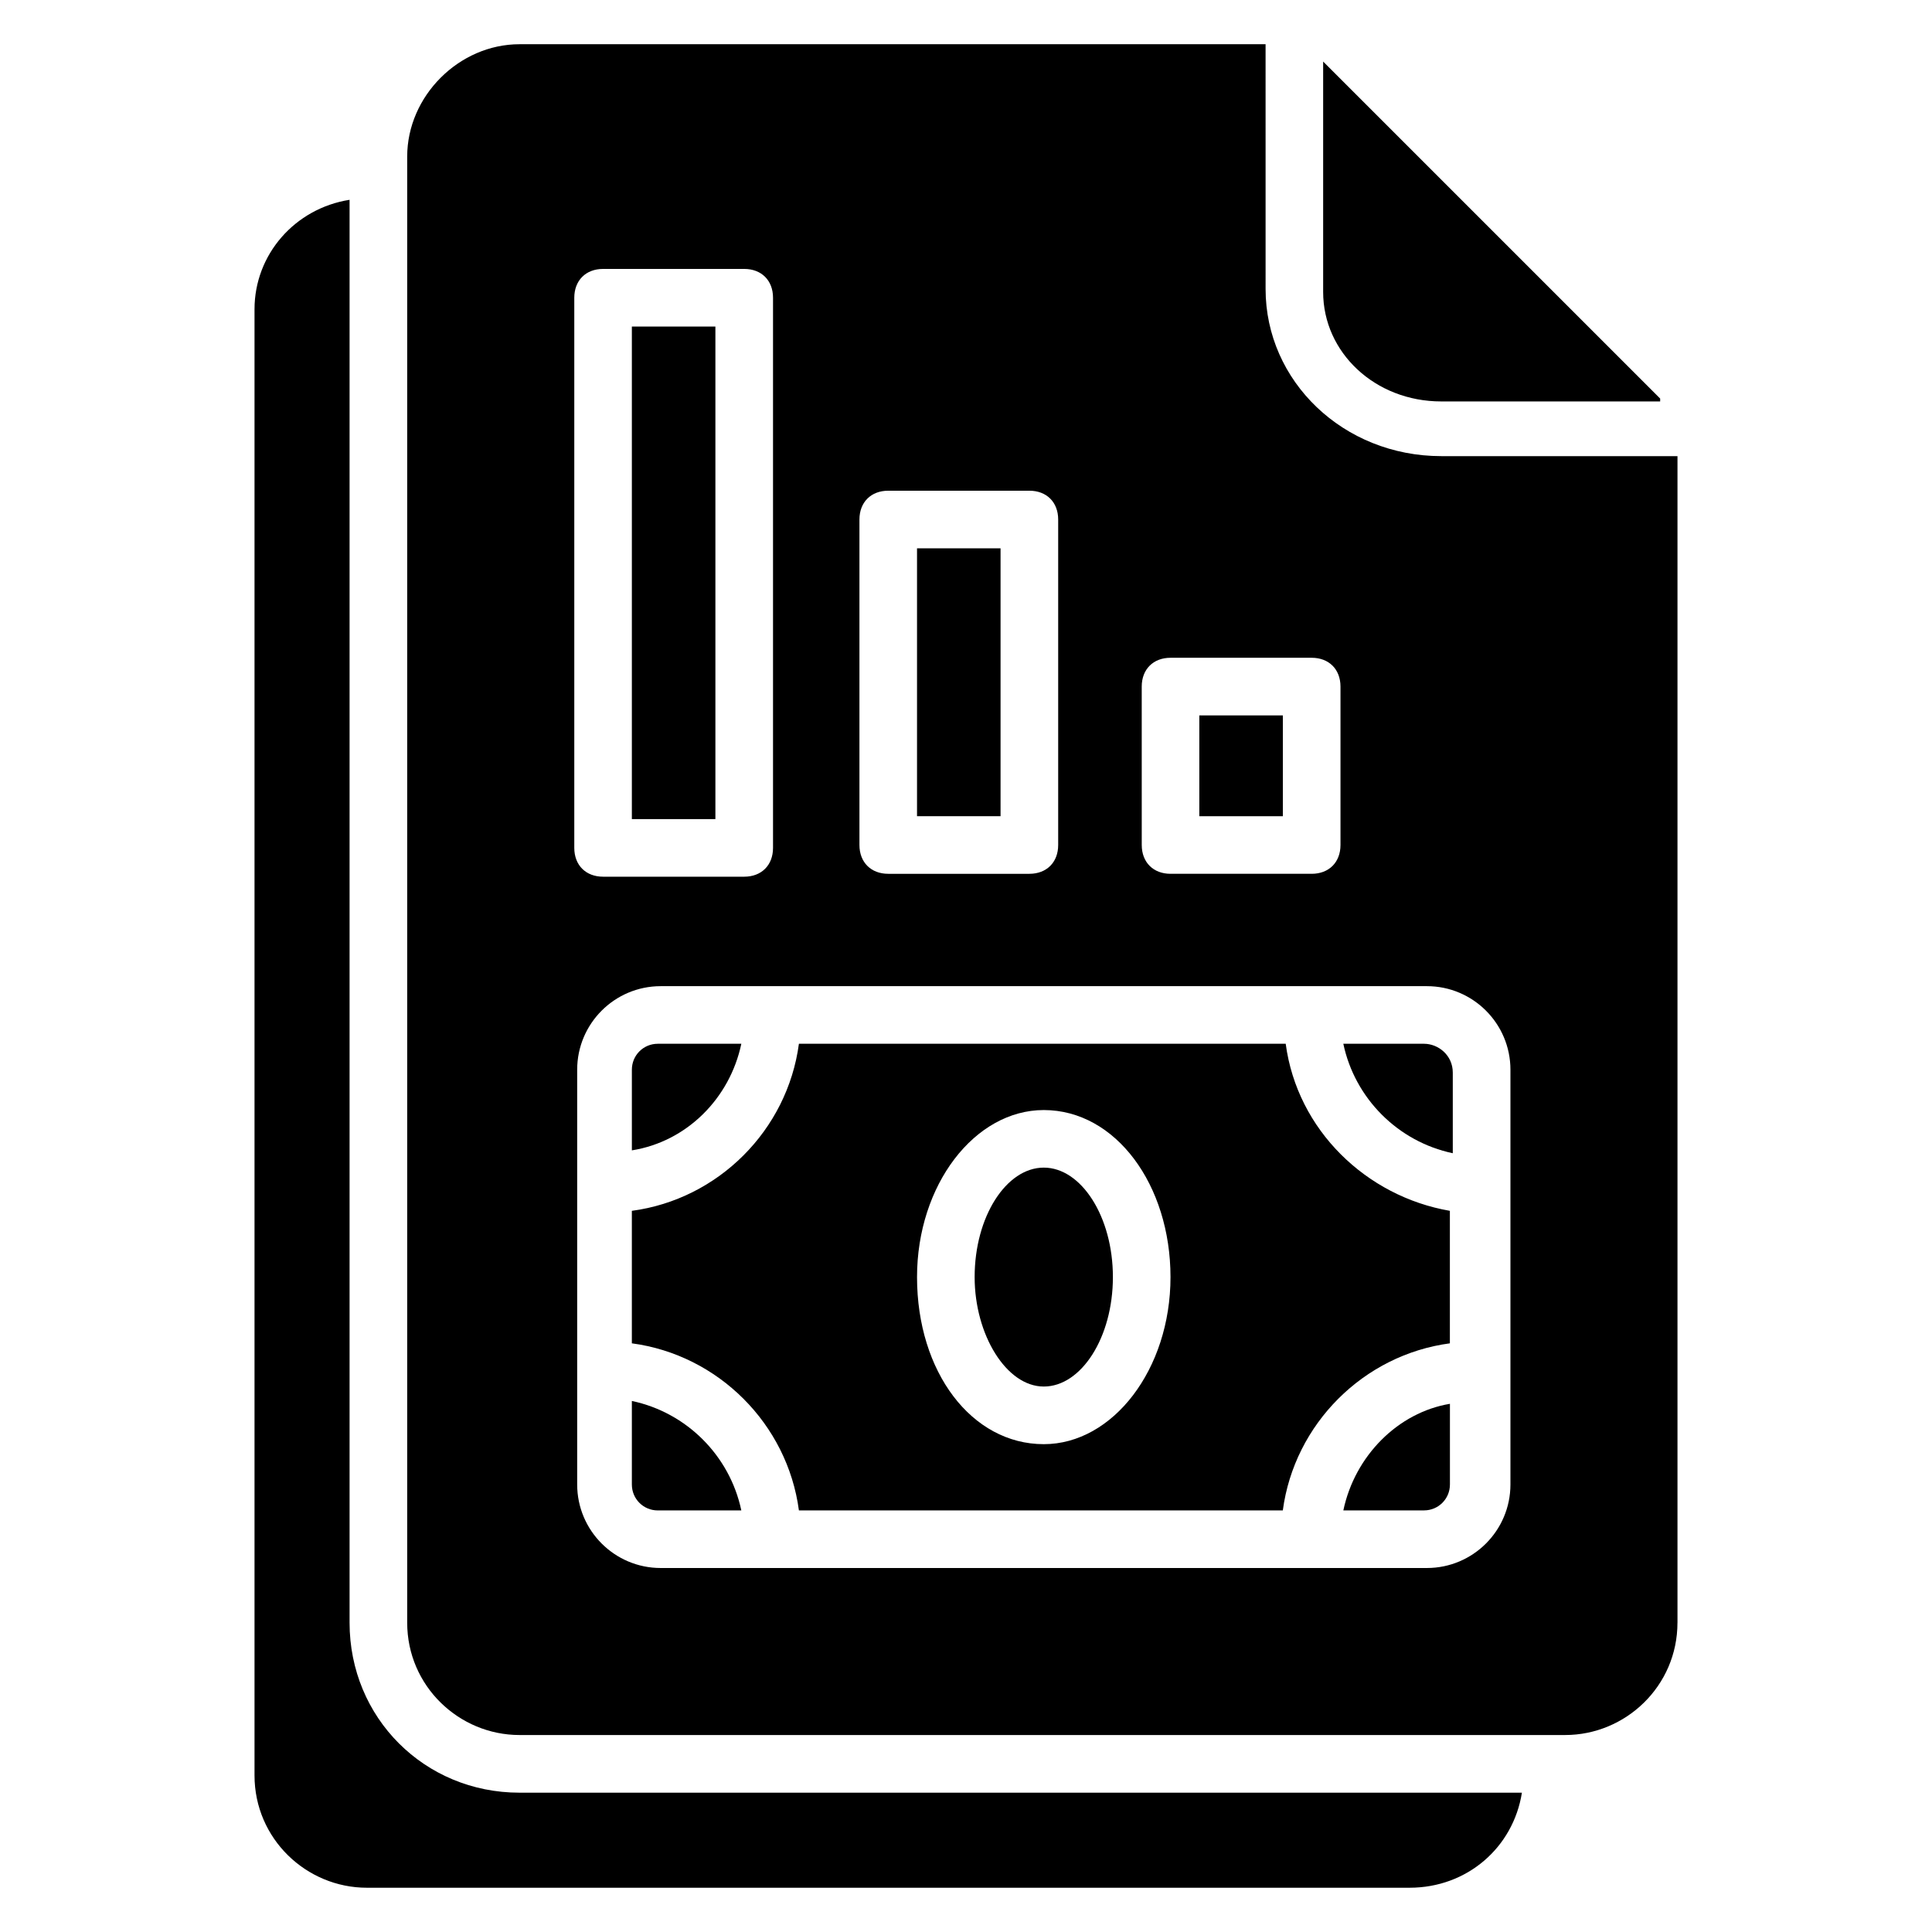
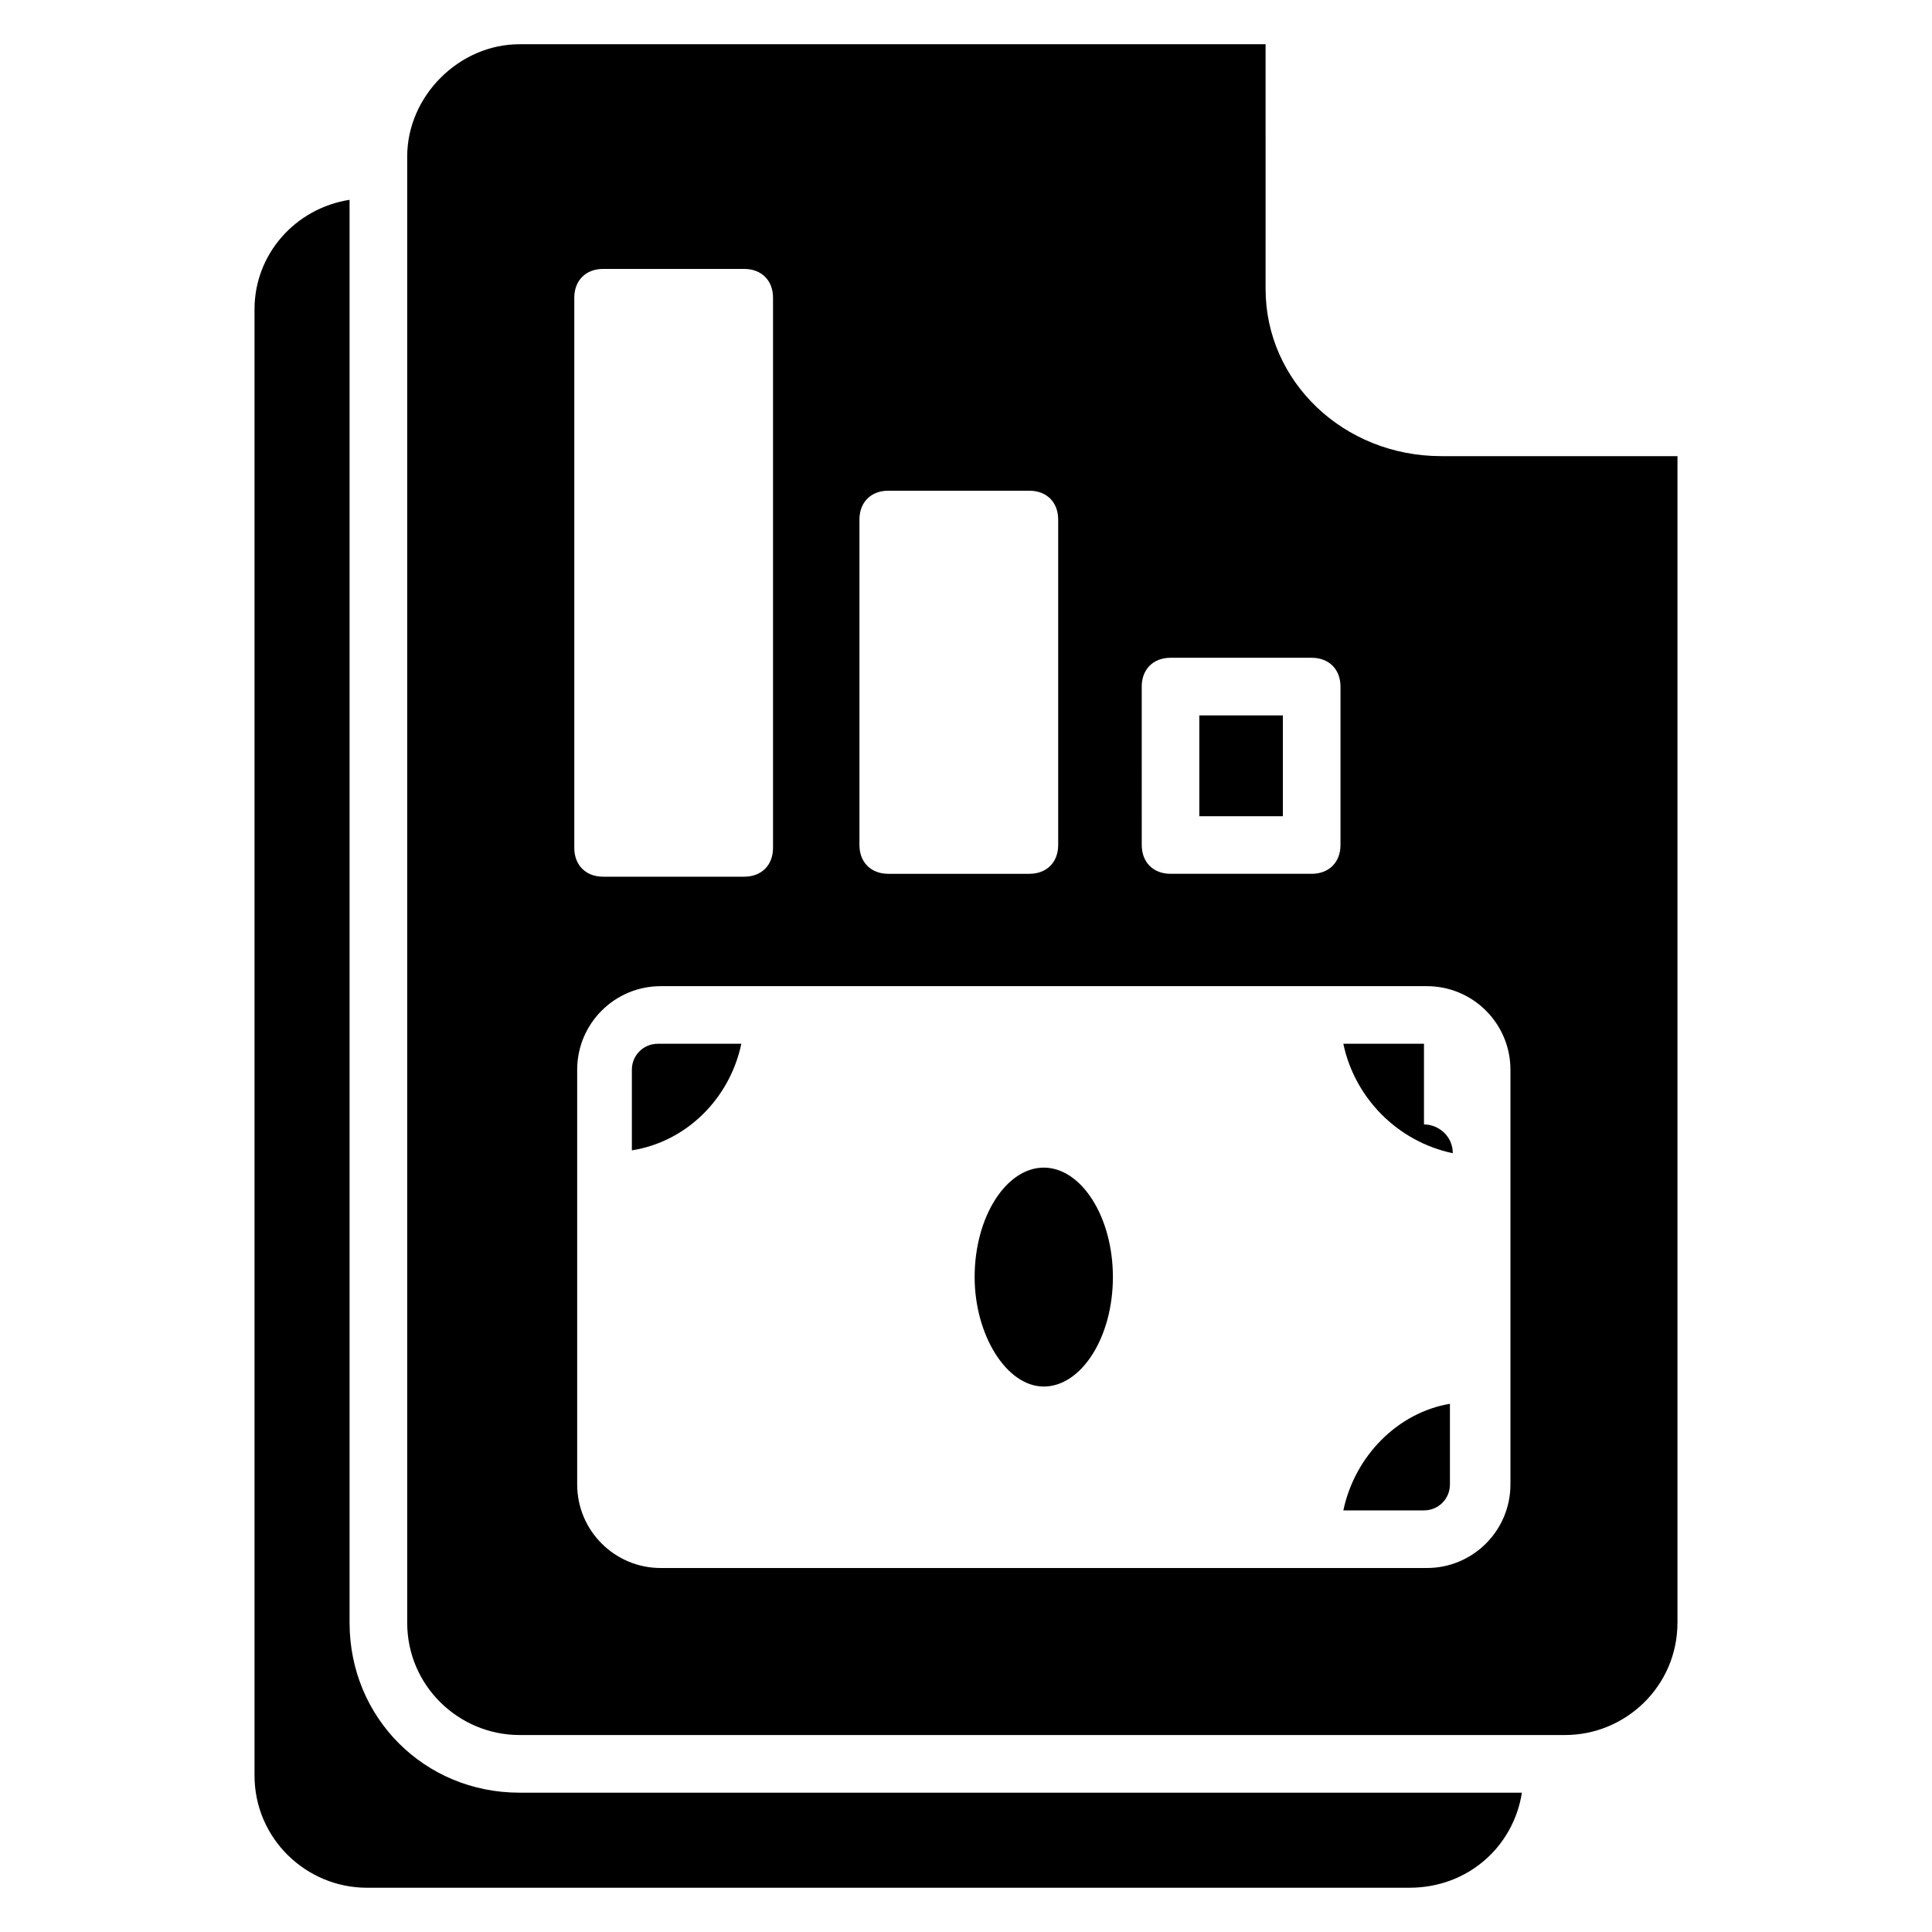
<svg xmlns="http://www.w3.org/2000/svg" fill="#000000" width="800px" height="800px" version="1.1" viewBox="144 144 512 512">
  <g>
    <path d="m547.32 619.08h-265.64c-25.191 0-45.039-19.848-45.039-45.039v-377.09c-14.504 2.289-25.191 14.504-25.191 29.008v388.54c0 16.793 13.742 29.77 29.77 29.77h276.33c15.27 0 27.484-10.688 29.773-25.191z" />
    <path d="m340.46 420.61h-22.137c-3.816 0-6.871 3.055-6.871 6.871v21.375c14.504-2.293 25.953-13.742 29.008-28.246z" />
-     <path d="m311.45 515.27v22.137c0 3.816 3.055 6.871 6.871 6.871h22.137c-3.055-14.504-14.504-25.957-29.008-29.008z" />
-     <path d="m311.45 230.54h22.137v130.53h-22.137z" />
    <path d="m500 544.27h21.375c3.816 0 6.871-3.055 6.871-6.871v-21.375c-13.742 2.293-25.191 13.746-28.246 28.246z" />
-     <path d="m387.02 289.31h22.137v70.992h-22.137z" />
-     <path d="m583.96 249.62-89.312-89.309v61.066c0 16.031 13.742 29.008 31.297 29.008h58.016z" />
    <path d="m461.83 333.59h22.137v26.719h-22.137z" />
    <path d="m588.55 574.04v-309.16h-62.594c-25.953 0-46.562-19.848-46.562-44.273l-0.004-64.887h-197.71c-16.031 0-29.77 13.742-29.77 29.77v388.54c0 16.793 13.742 29.77 29.77 29.77h277.09c16.031 0.004 29.773-12.973 29.773-29.766zm-141.98-248.09c0-4.582 3.055-7.633 7.633-7.633h37.406c4.582 0 7.633 3.055 7.633 7.633v41.984c0 4.582-3.055 7.633-7.633 7.633h-37.402c-4.582 0-7.633-3.055-7.633-7.633zm-74.809-44.273c0-4.582 3.055-7.633 7.633-7.633h37.402c4.582 0 7.633 3.055 7.633 7.633v86.258c0 4.582-3.055 7.633-7.633 7.633h-37.402c-4.582 0-7.633-3.055-7.633-7.633zm-75.57-58.777c0-4.582 3.055-7.633 7.633-7.633h37.402c4.582 0 7.633 3.055 7.633 7.633v145.8c0 4.582-3.055 7.633-7.633 7.633h-37.402c-4.582 0-7.633-3.055-7.633-7.633zm248.09 314.5c0 12.215-9.922 22.137-22.137 22.137h-203.05c-12.215 0-22.137-9.922-22.137-22.137v-109.92c0-12.215 9.922-22.137 22.137-22.137h203.05c12.215 0 22.137 9.922 22.137 22.137z" />
-     <path d="m521.37 420.61h-21.375c3.055 14.504 14.504 25.953 29.008 29.008v-21.375c0-4.578-3.816-7.633-7.633-7.633z" />
+     <path d="m521.37 420.61h-21.375c3.055 14.504 14.504 25.953 29.008 29.008c0-4.578-3.816-7.633-7.633-7.633z" />
    <path d="m420.61 453.43c-9.922 0-18.32 12.977-18.32 29.008 0 15.266 8.398 29.008 18.32 29.008s18.32-12.977 18.32-29.008-8.398-29.008-18.32-29.008z" />
-     <path d="m484.73 420.61h-129.01c-3.055 22.902-21.375 41.223-44.273 44.273v35.113c22.902 3.055 41.223 21.375 44.273 44.273h128.24c3.055-22.902 21.375-41.223 44.273-44.273v-35.113c-22.133-3.816-40.453-21.375-43.508-44.273zm-64.121 106.11c-19.082 0-33.586-19.082-33.586-44.273 0-24.426 15.266-44.273 33.586-44.273 19.082 0 33.586 19.848 33.586 44.273 0 24.426-15.266 44.273-33.586 44.273z" />
  </g>
</svg>